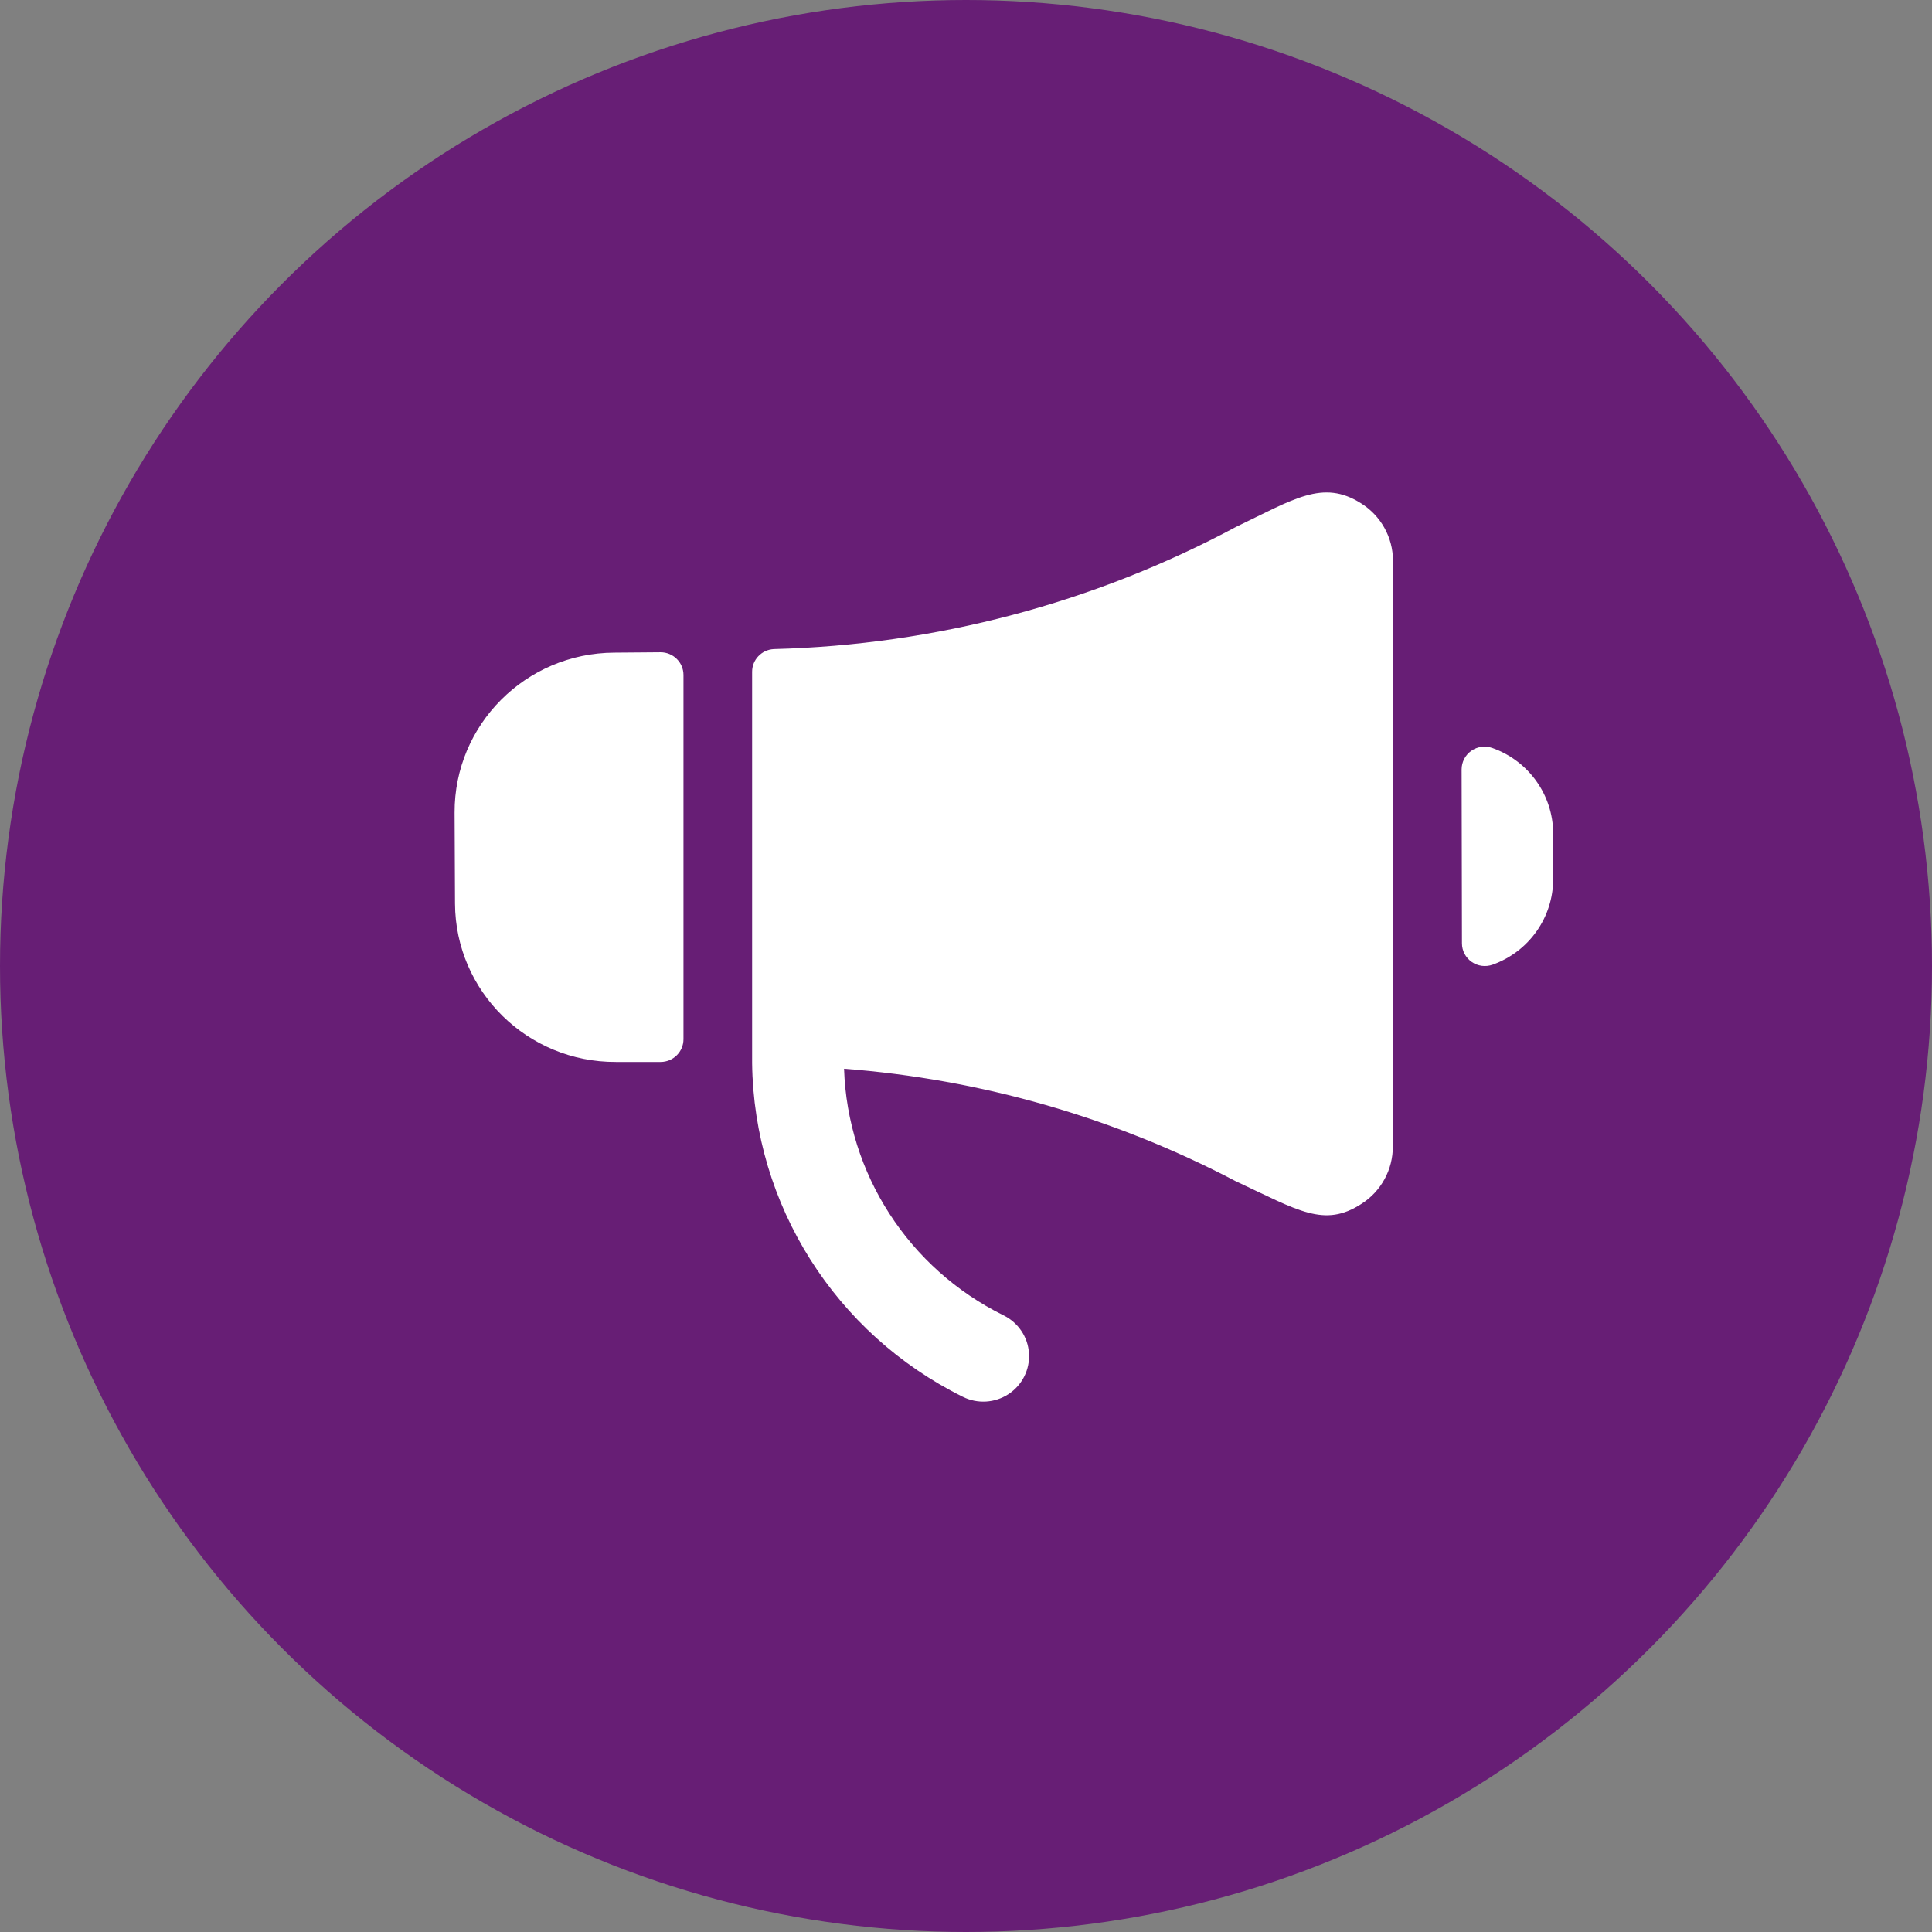
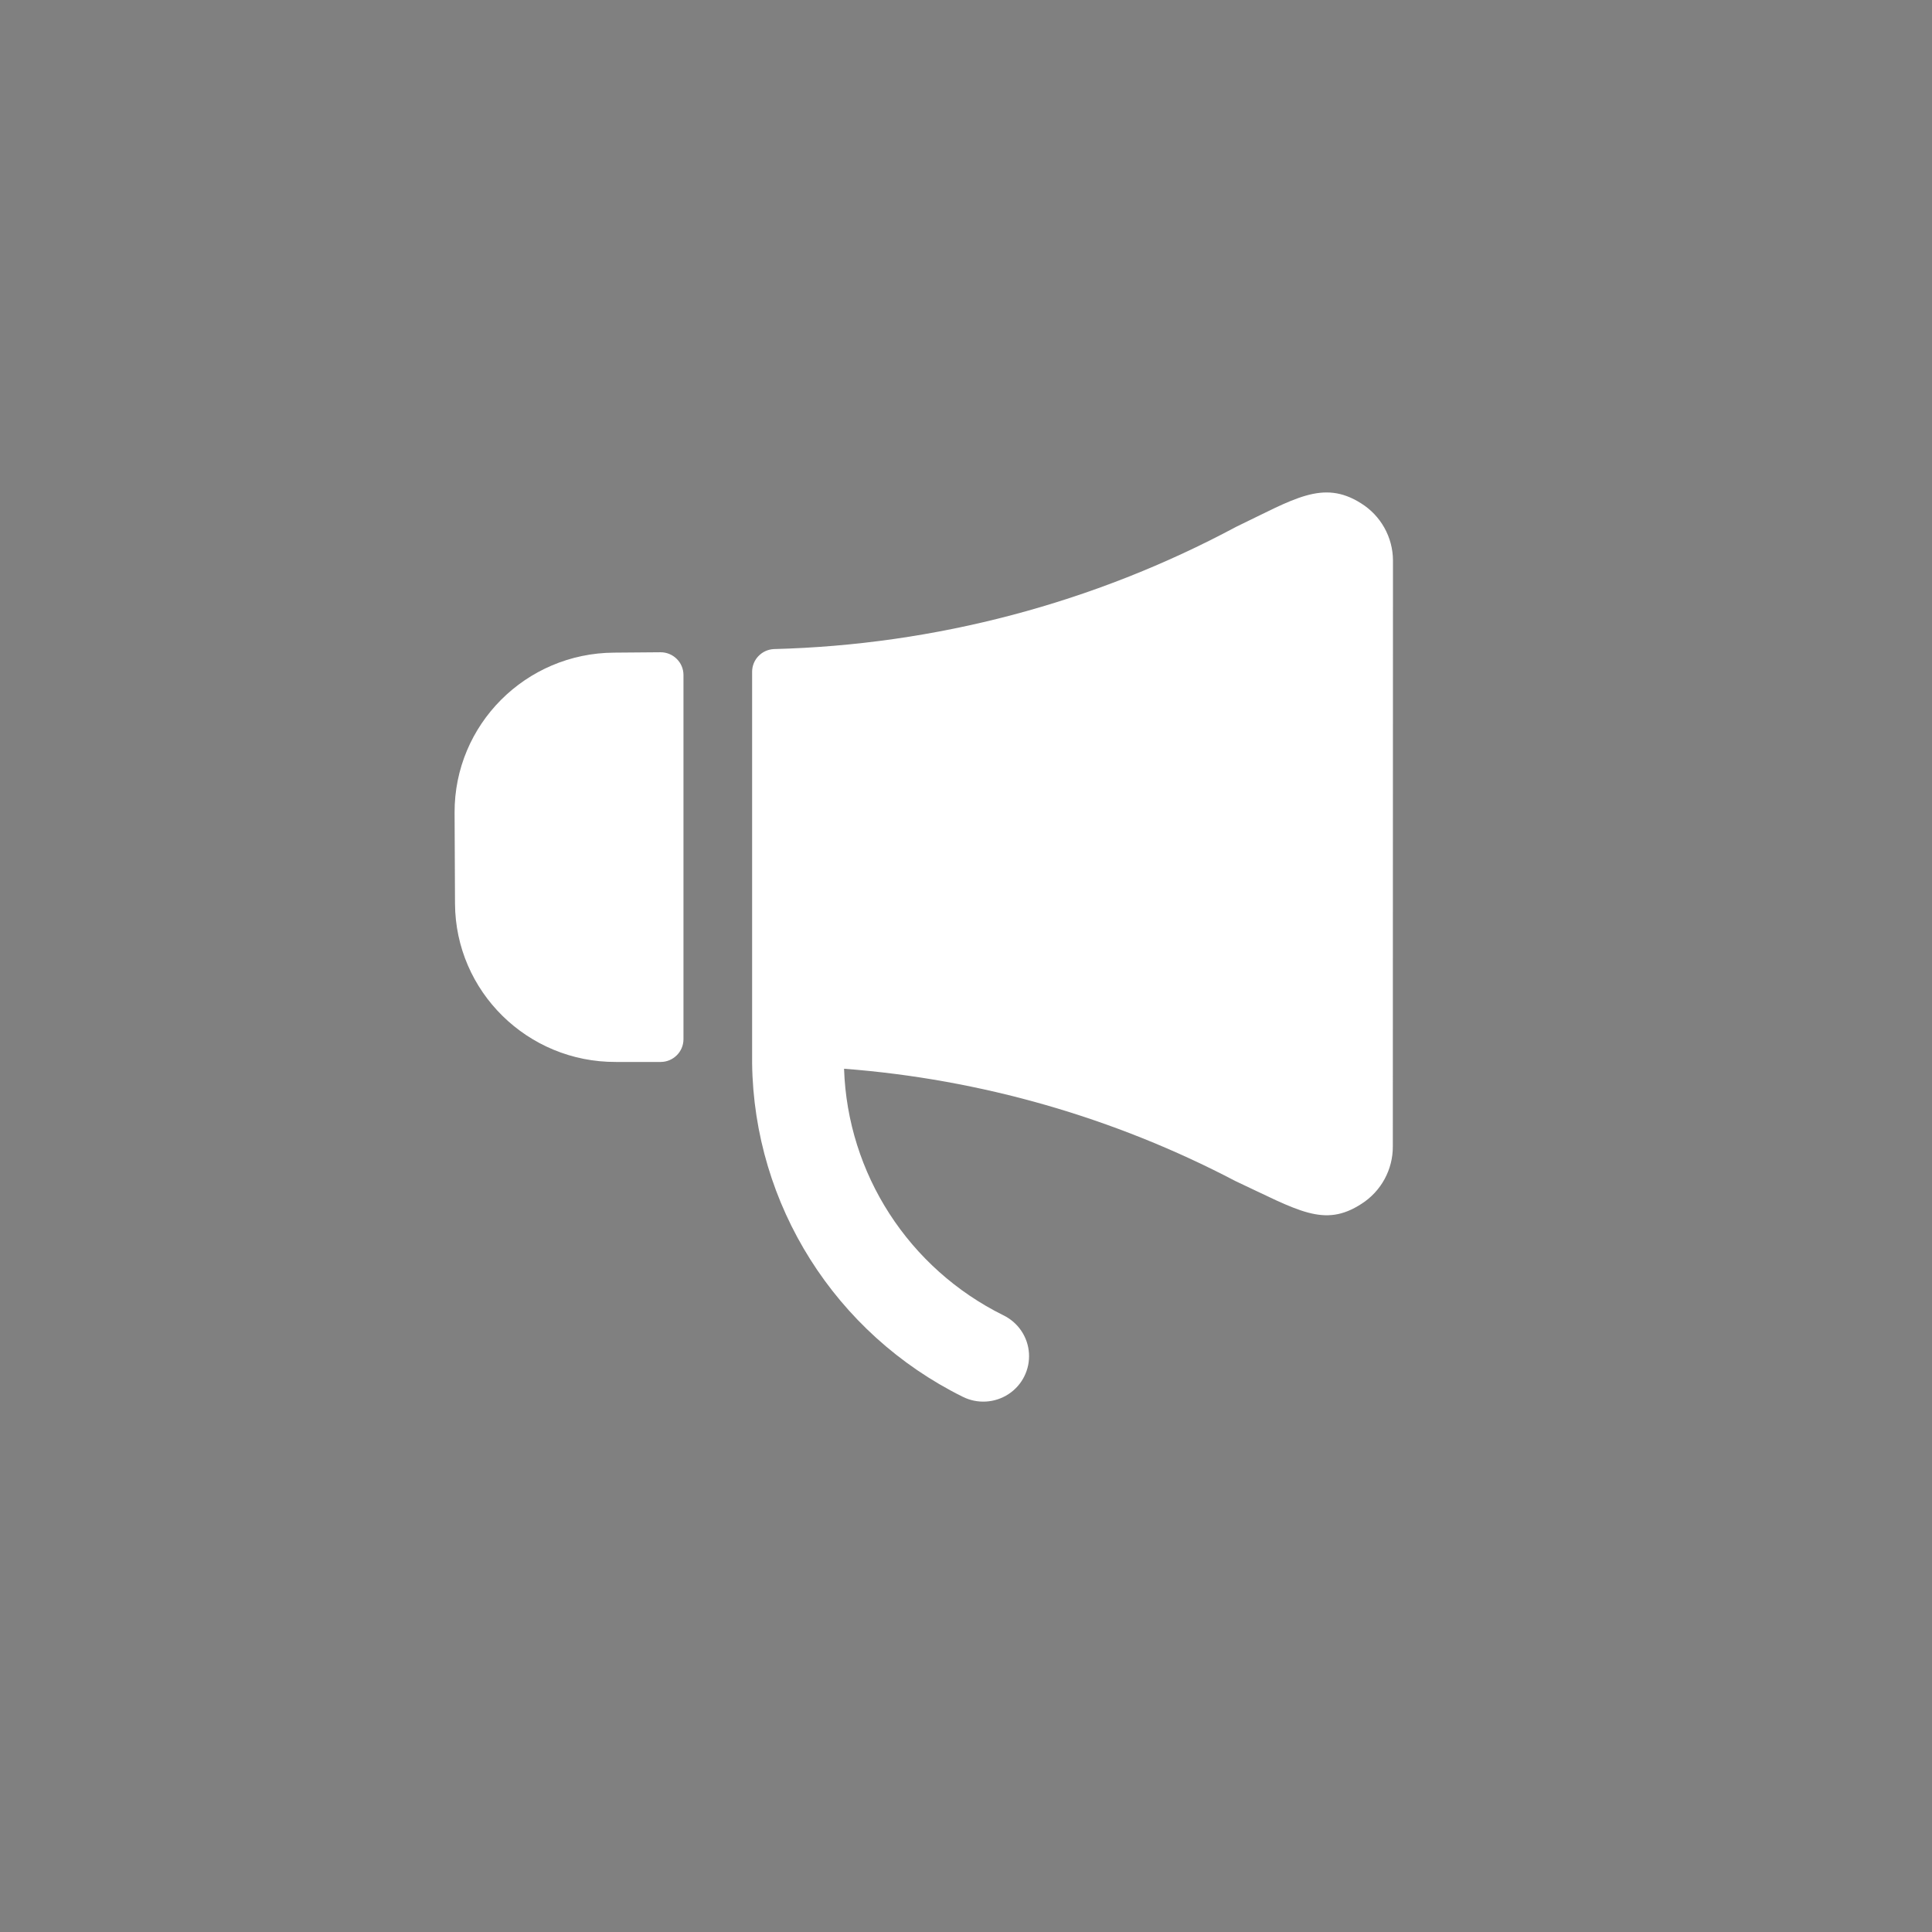
<svg xmlns="http://www.w3.org/2000/svg" width="51px" height="51px" viewBox="0 0 51 51" version="1.1">
  <rect x="0" y="0" width="51" height="51" fill="#808080" stroke="none" />
  <title>Icon / Sales Marketing Outreach</title>
  <g id="Icon-/-Sales-Marketing-Outreach" stroke="none" stroke-width="1" fill="none" fill-rule="evenodd">
    <g id="Group-2">
-       <circle id="Oval" fill="#671E75" cx="25.5" cy="25.5" r="25.5" />
      <g id="Group" transform="translate(12, 13)" fill="#FFFFFF" fill-rule="nonzero">
-         <path d="M29,8.994 C28.994,7.983 28.352,7.084 27.393,6.745 C27.208,6.679 27.001,6.706 26.84,6.819 C26.679,6.931 26.583,7.115 26.583,7.311 L26.592,11.902 C26.592,12.097 26.688,12.28 26.849,12.392 C27.011,12.504 27.216,12.531 27.401,12.465 C28.362,12.121 29.002,11.215 29,10.2 L29,8.994 Z" id="Shape" />
        <path d="M24.771,1.796 C24.769,1.181 24.45,0.61 23.925,0.284 C22.917,-0.353 22.15,0.18 20.631,0.907 C16.874,2.92 12.692,4.025 8.425,4.134 C8.104,4.152 7.854,4.415 7.854,4.734 L7.854,15.066 L7.854,15.066 C7.901,18.804 10.046,22.202 13.413,23.871 C13.8,24.065 14.262,24.038 14.624,23.8 C14.985,23.563 15.191,23.15 15.162,22.72 C15.134,22.29 14.875,21.909 14.486,21.72 C11.987,20.483 10.372,17.984 10.281,15.212 C13.892,15.488 17.408,16.497 20.612,18.177 C22.274,18.954 22.954,19.42 23.942,18.777 C24.46,18.445 24.771,17.873 24.767,17.26 L24.771,1.796 Z" id="Shape" />
-         <path d="M6.042,4.818 C6.042,4.487 5.771,4.218 5.438,4.218 L4.213,4.228 C1.877,4.24 -0.008,6.129 0,8.45 L0.011,10.851 C0.022,13.171 1.924,15.043 4.259,15.033 L5.438,15.033 C5.771,15.033 6.042,14.764 6.042,14.433 L6.042,4.818 Z" id="Shape" />
+         <path d="M6.042,4.818 C6.042,4.487 5.771,4.218 5.438,4.218 L4.213,4.228 C1.877,4.24 -0.008,6.129 0,8.45 L0.011,10.851 C0.022,13.171 1.924,15.043 4.259,15.033 L5.438,15.033 C5.771,15.033 6.042,14.764 6.042,14.433 L6.042,4.818 " id="Shape" />
      </g>
    </g>
  </g>
</svg>